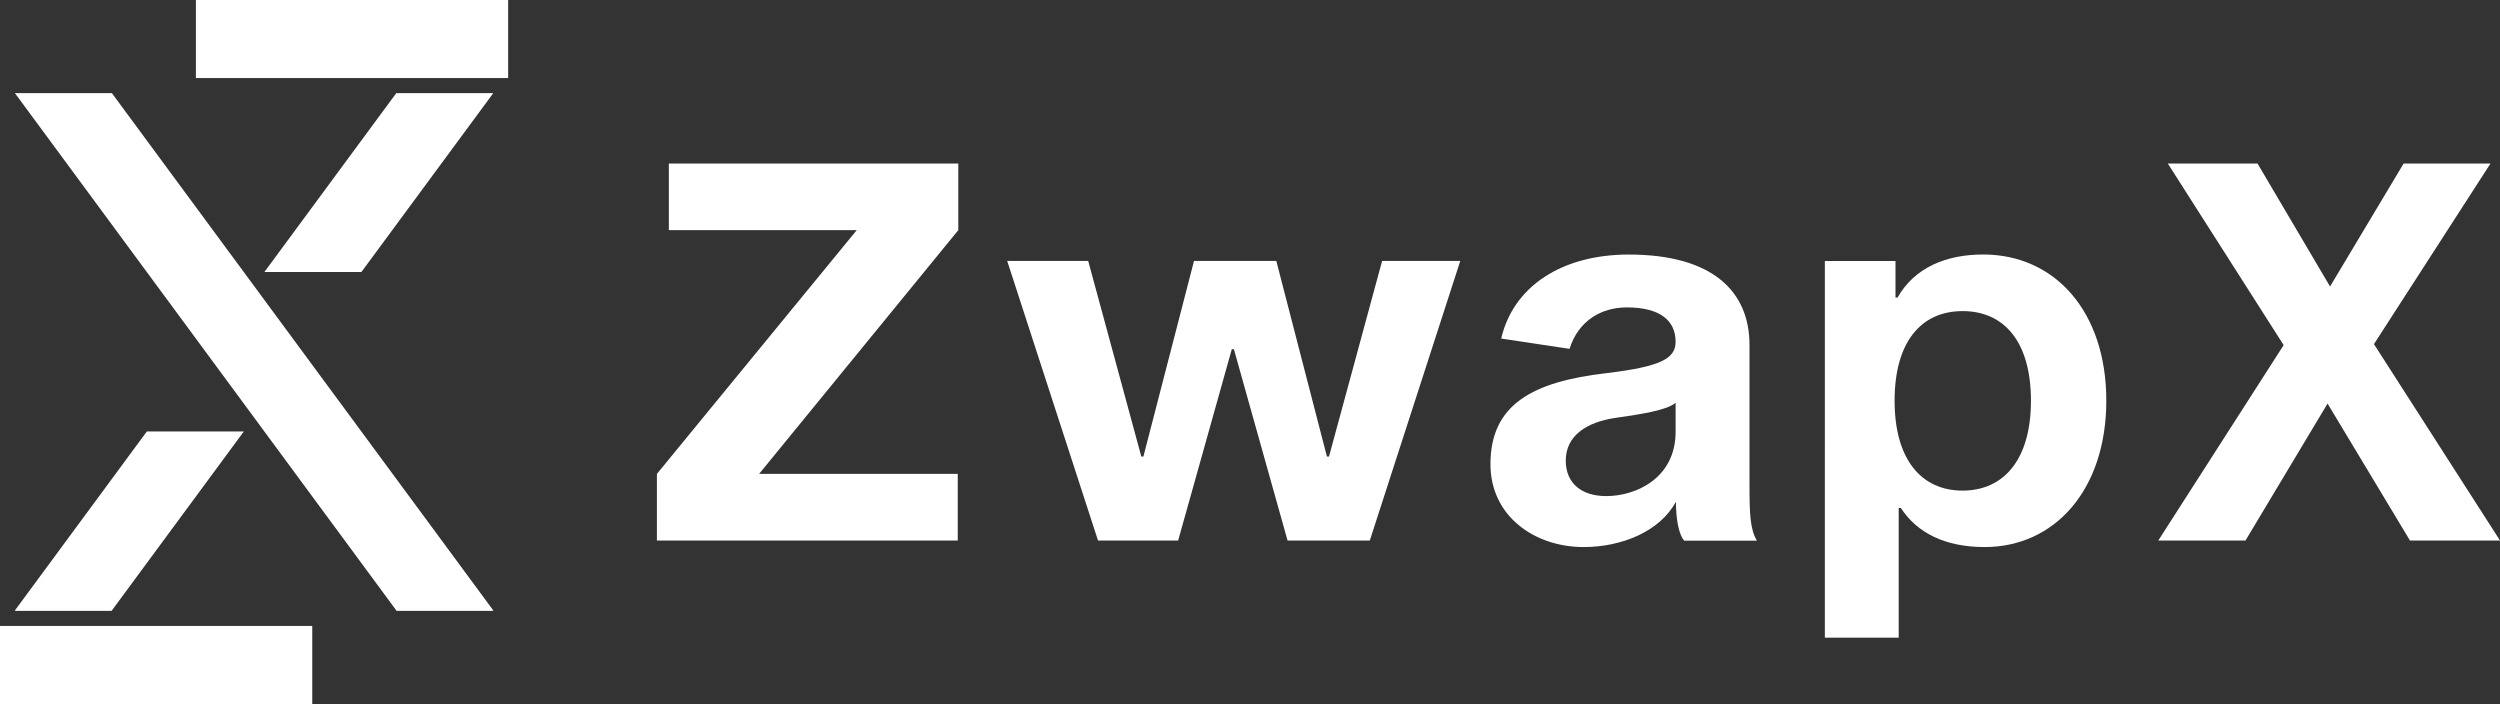
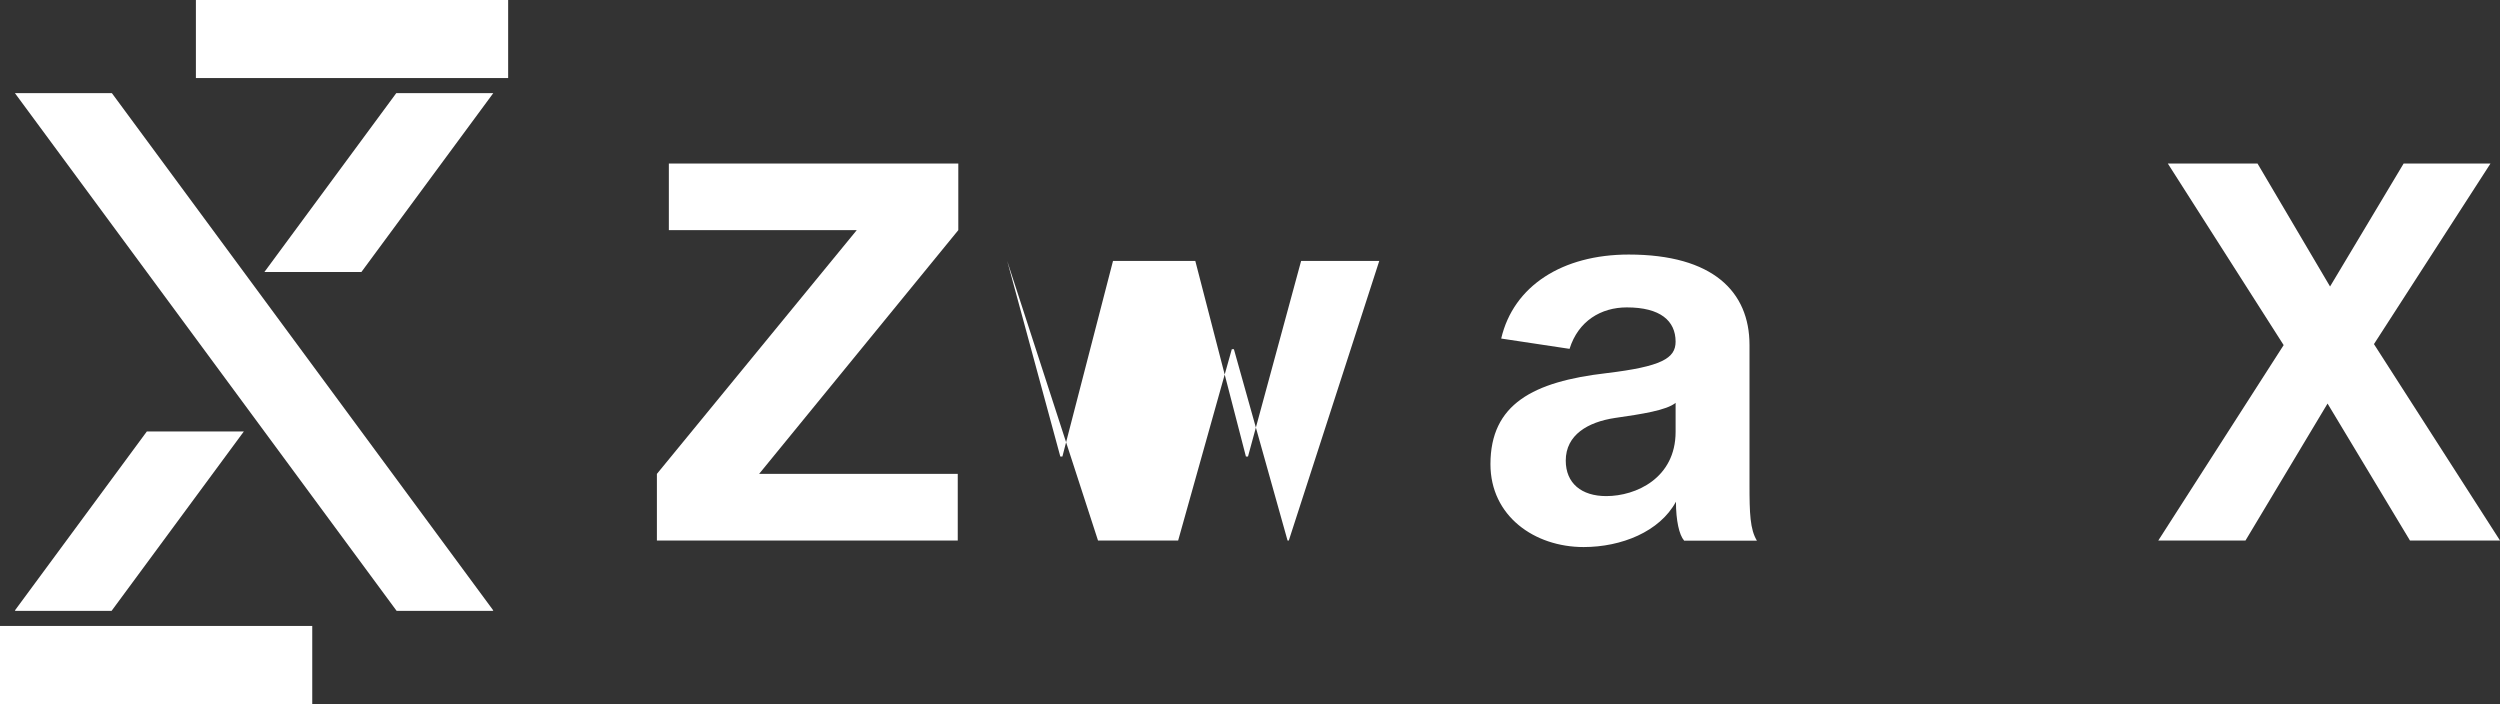
<svg xmlns="http://www.w3.org/2000/svg" id="Calque_2" data-name="Calque 2" viewBox="0 0 500 140.81" fill="#FFFFFF">
  <rect x="0" y="0" width="500" height="140.81" fill="#333333" stroke="none" />
  <g id="Z_Image" data-name="Z Image">
    <g>
      <g>
        <g>
          <g>
            <polygon points="48.77 86.29 22.31 122.18 3.11 122.18 2.98 122.09 29.37 86.29 48.77 86.29" />
            <polygon points="98.66 18.62 72.28 54.4 52.88 54.4 79.26 18.62 98.66 18.62" />
          </g>
          <polygon points="98.66 122.09 98.53 122.18 79.33 122.18 2.98 18.62 22.37 18.62 98.66 122.09" />
        </g>
        <g>
          <rect x="39.18" width="62.45" height="15.61" />
          <rect y="125.19" width="62.45" height="15.61" />
        </g>
      </g>
      <path d="M191.55,94.78v13.33h-60.17v-13.33l39.97-48.75h-37.58v-13.33h57.89v13.33l-39.84,48.75h39.73Z" />
-       <path d="M273.96,108.1h-16.45l-10.73-38.26h-.42l-10.73,38.26h-16.03l-18.16-55.91h16.2l10.62,39.11h.42l10.12-39.11h16.46l10.12,39.11h.42l10.62-39.11h15.63l-18.09,55.91Z" />
+       <path d="M273.96,108.1h-16.45l-10.73-38.26h-.42l-10.73,38.26h-16.03l-18.16-55.91l10.62,39.11h.42l10.12-39.11h16.46l10.12,39.11h.42l10.62-39.11h15.63l-18.09,55.91Z" />
      <path d="M336.81,108.1c-.96-1.1-1.62-3.96-1.62-7.76-3.25,6.01-10.92,9.07-18.47,9.07-9.81,0-18.63-6.19-18.63-16.57,0-12,8.51-16.51,23.2-18.21,11.01-1.32,13.83-2.96,13.83-6.29,0-4.19-3.06-6.86-9.76-6.86-5.14,0-9.7,2.7-11.45,8.29l-13.67-2.06c2.46-10.56,12.28-16.8,25.51-16.8,16.86,0,24.15,7.45,24.15,18.08v27.91c0,5.82,.11,8.95,1.48,11.23h-14.57Zm-1.68-27.54c-1.79,1.49-6.75,2.26-12.13,3.03-5.4,.81-9.85,3.37-9.85,8.53,0,4.54,3.15,7.1,8.1,7.1,5.95,0,13.87-3.6,13.87-12.86v-5.8Z" />
-       <path d="M396.92,109.41c-7.86,0-13.51-2.81-16.76-7.83h-.42v25.95h-14.77V52.2h14.13v7.3h.42c3.43-6.06,9.81-8.6,17.14-8.6,14.23,0,24.6,11.32,24.6,29.22s-10.37,29.29-24.34,29.29h0Zm-18-29.26c0,11.79,5.38,17.97,13.6,17.97s13.67-6.19,13.67-17.97-5.34-17.93-13.67-17.93-13.6,6.19-13.6,17.93Z" />
      <path d="M465.51,80.71l-16.41,27.39h-17.44l25.07-39.08-23.17-36.32h17.94l14.51,24.6,14.72-24.6h17.37l-23.31,36.12,25.21,39.28h-18.01l-16.48-27.39Z" />
    </g>
  </g>
</svg>